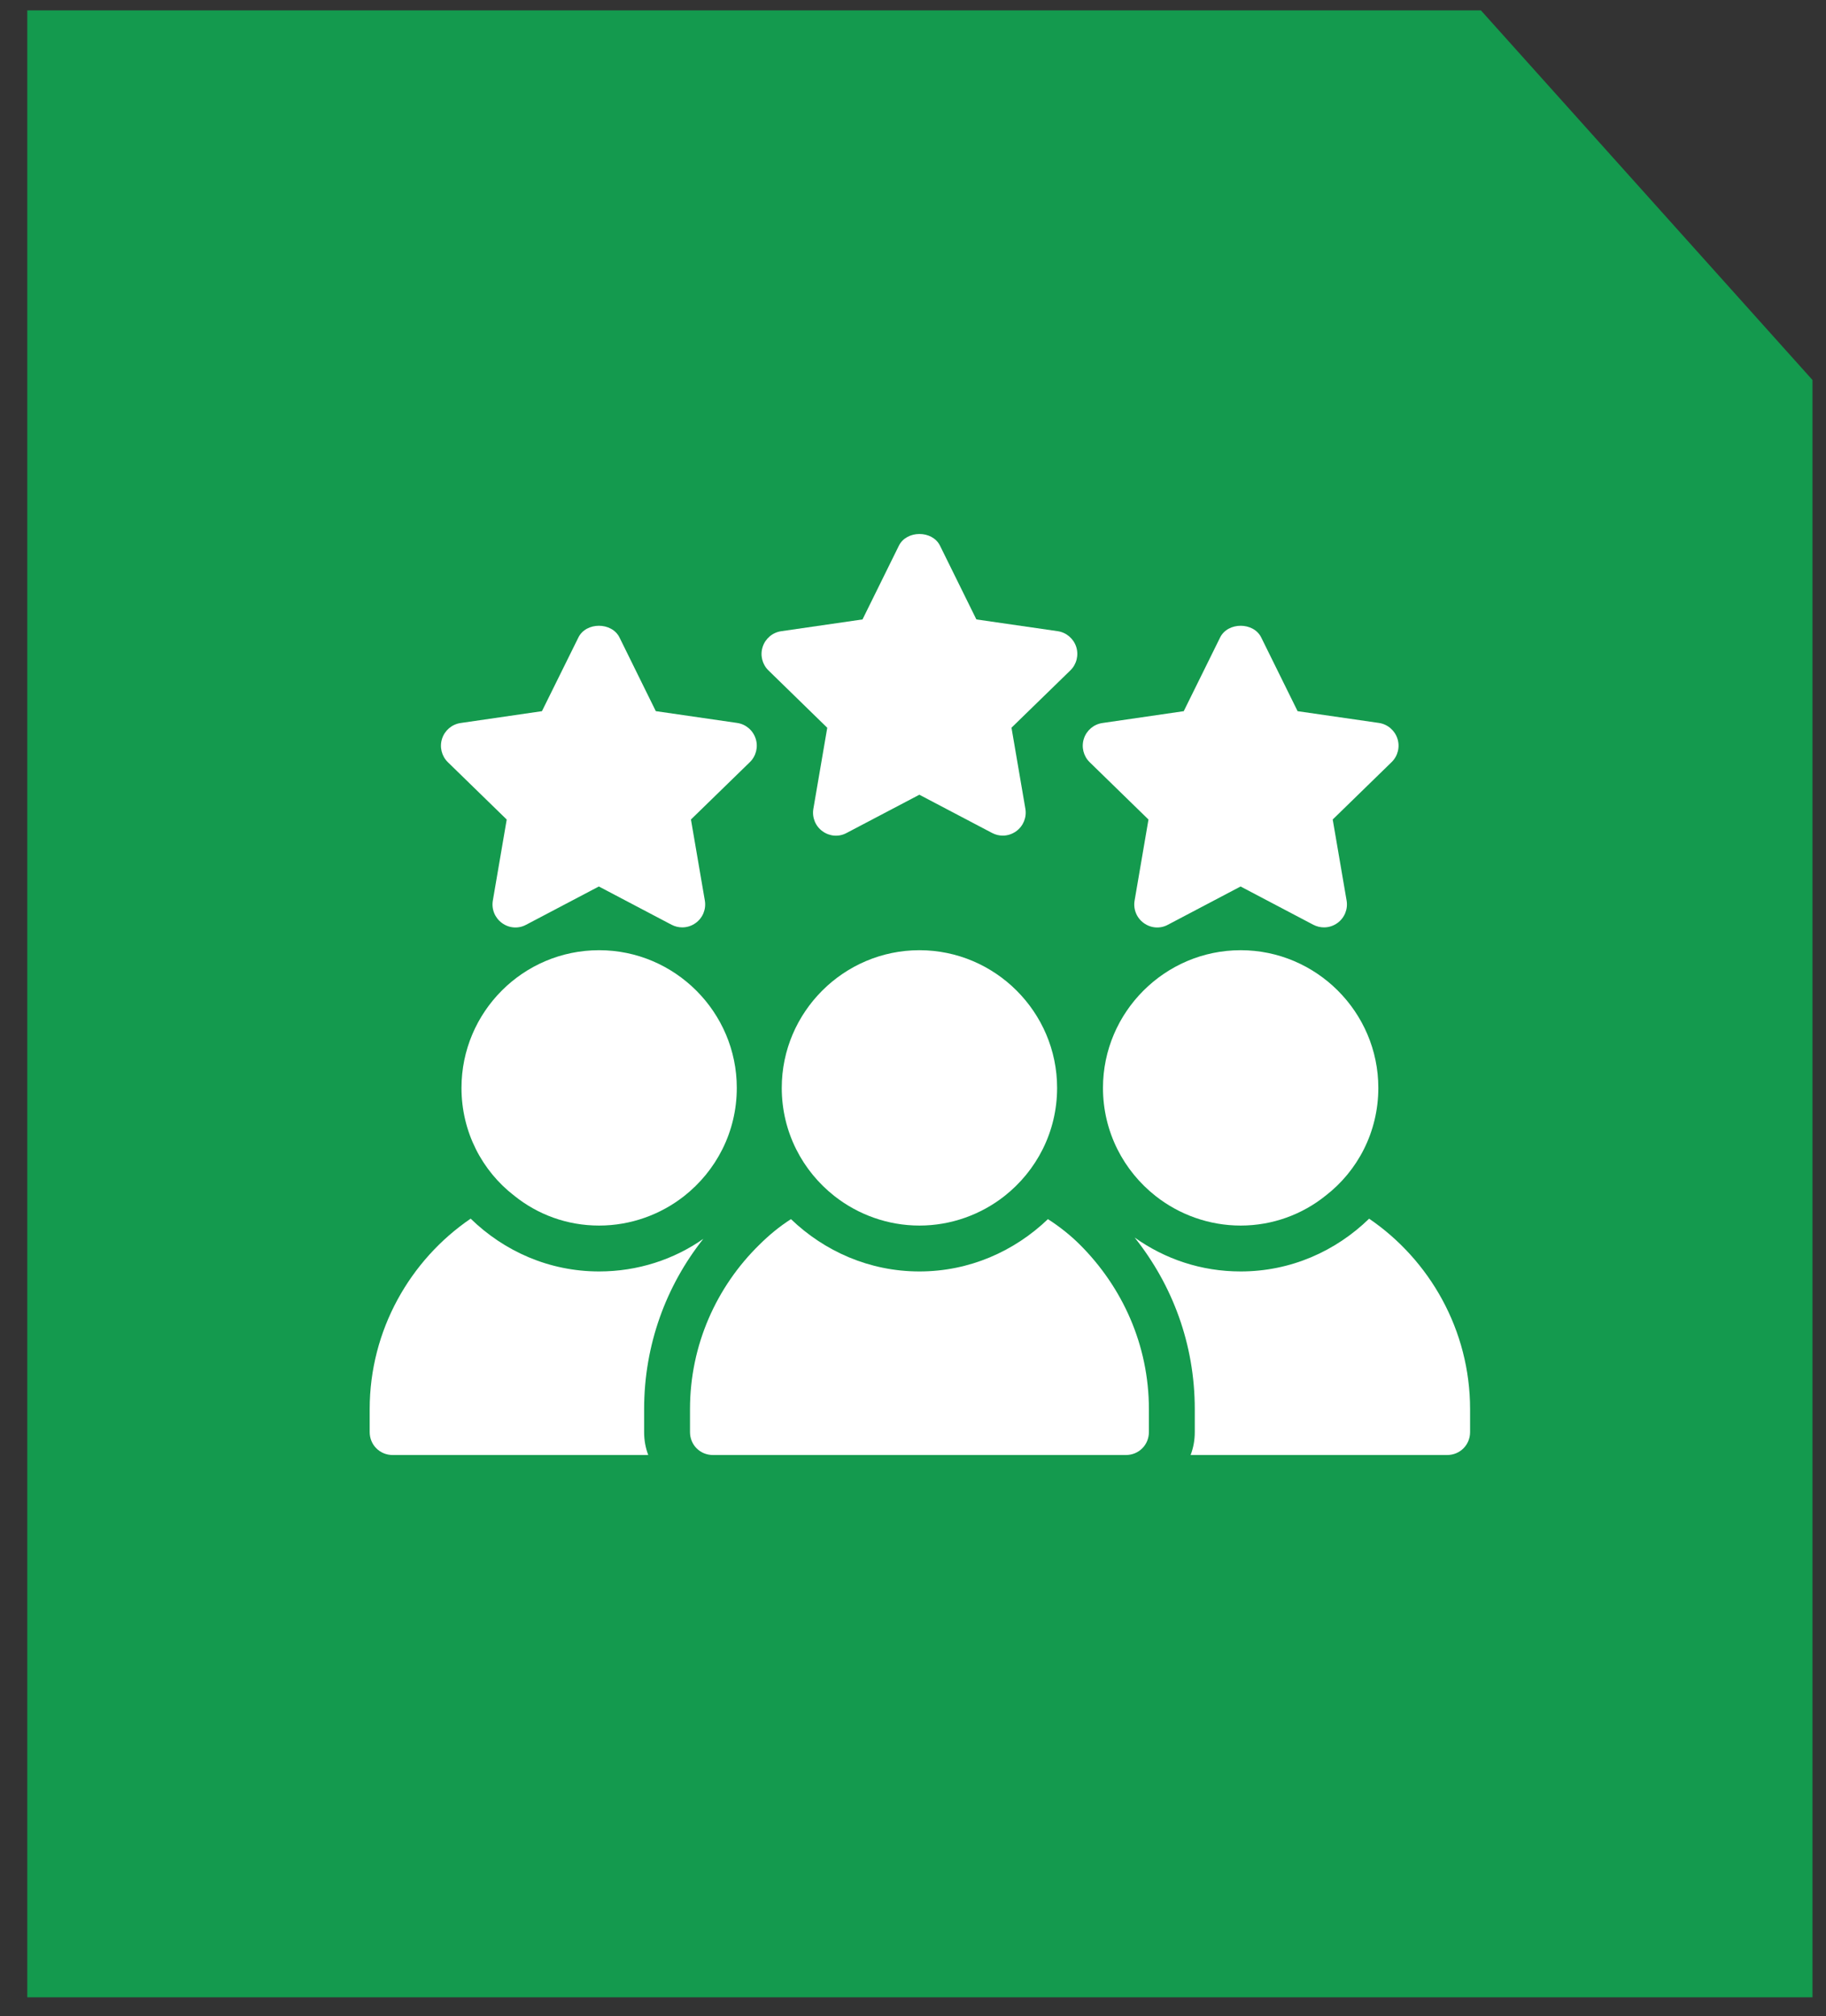
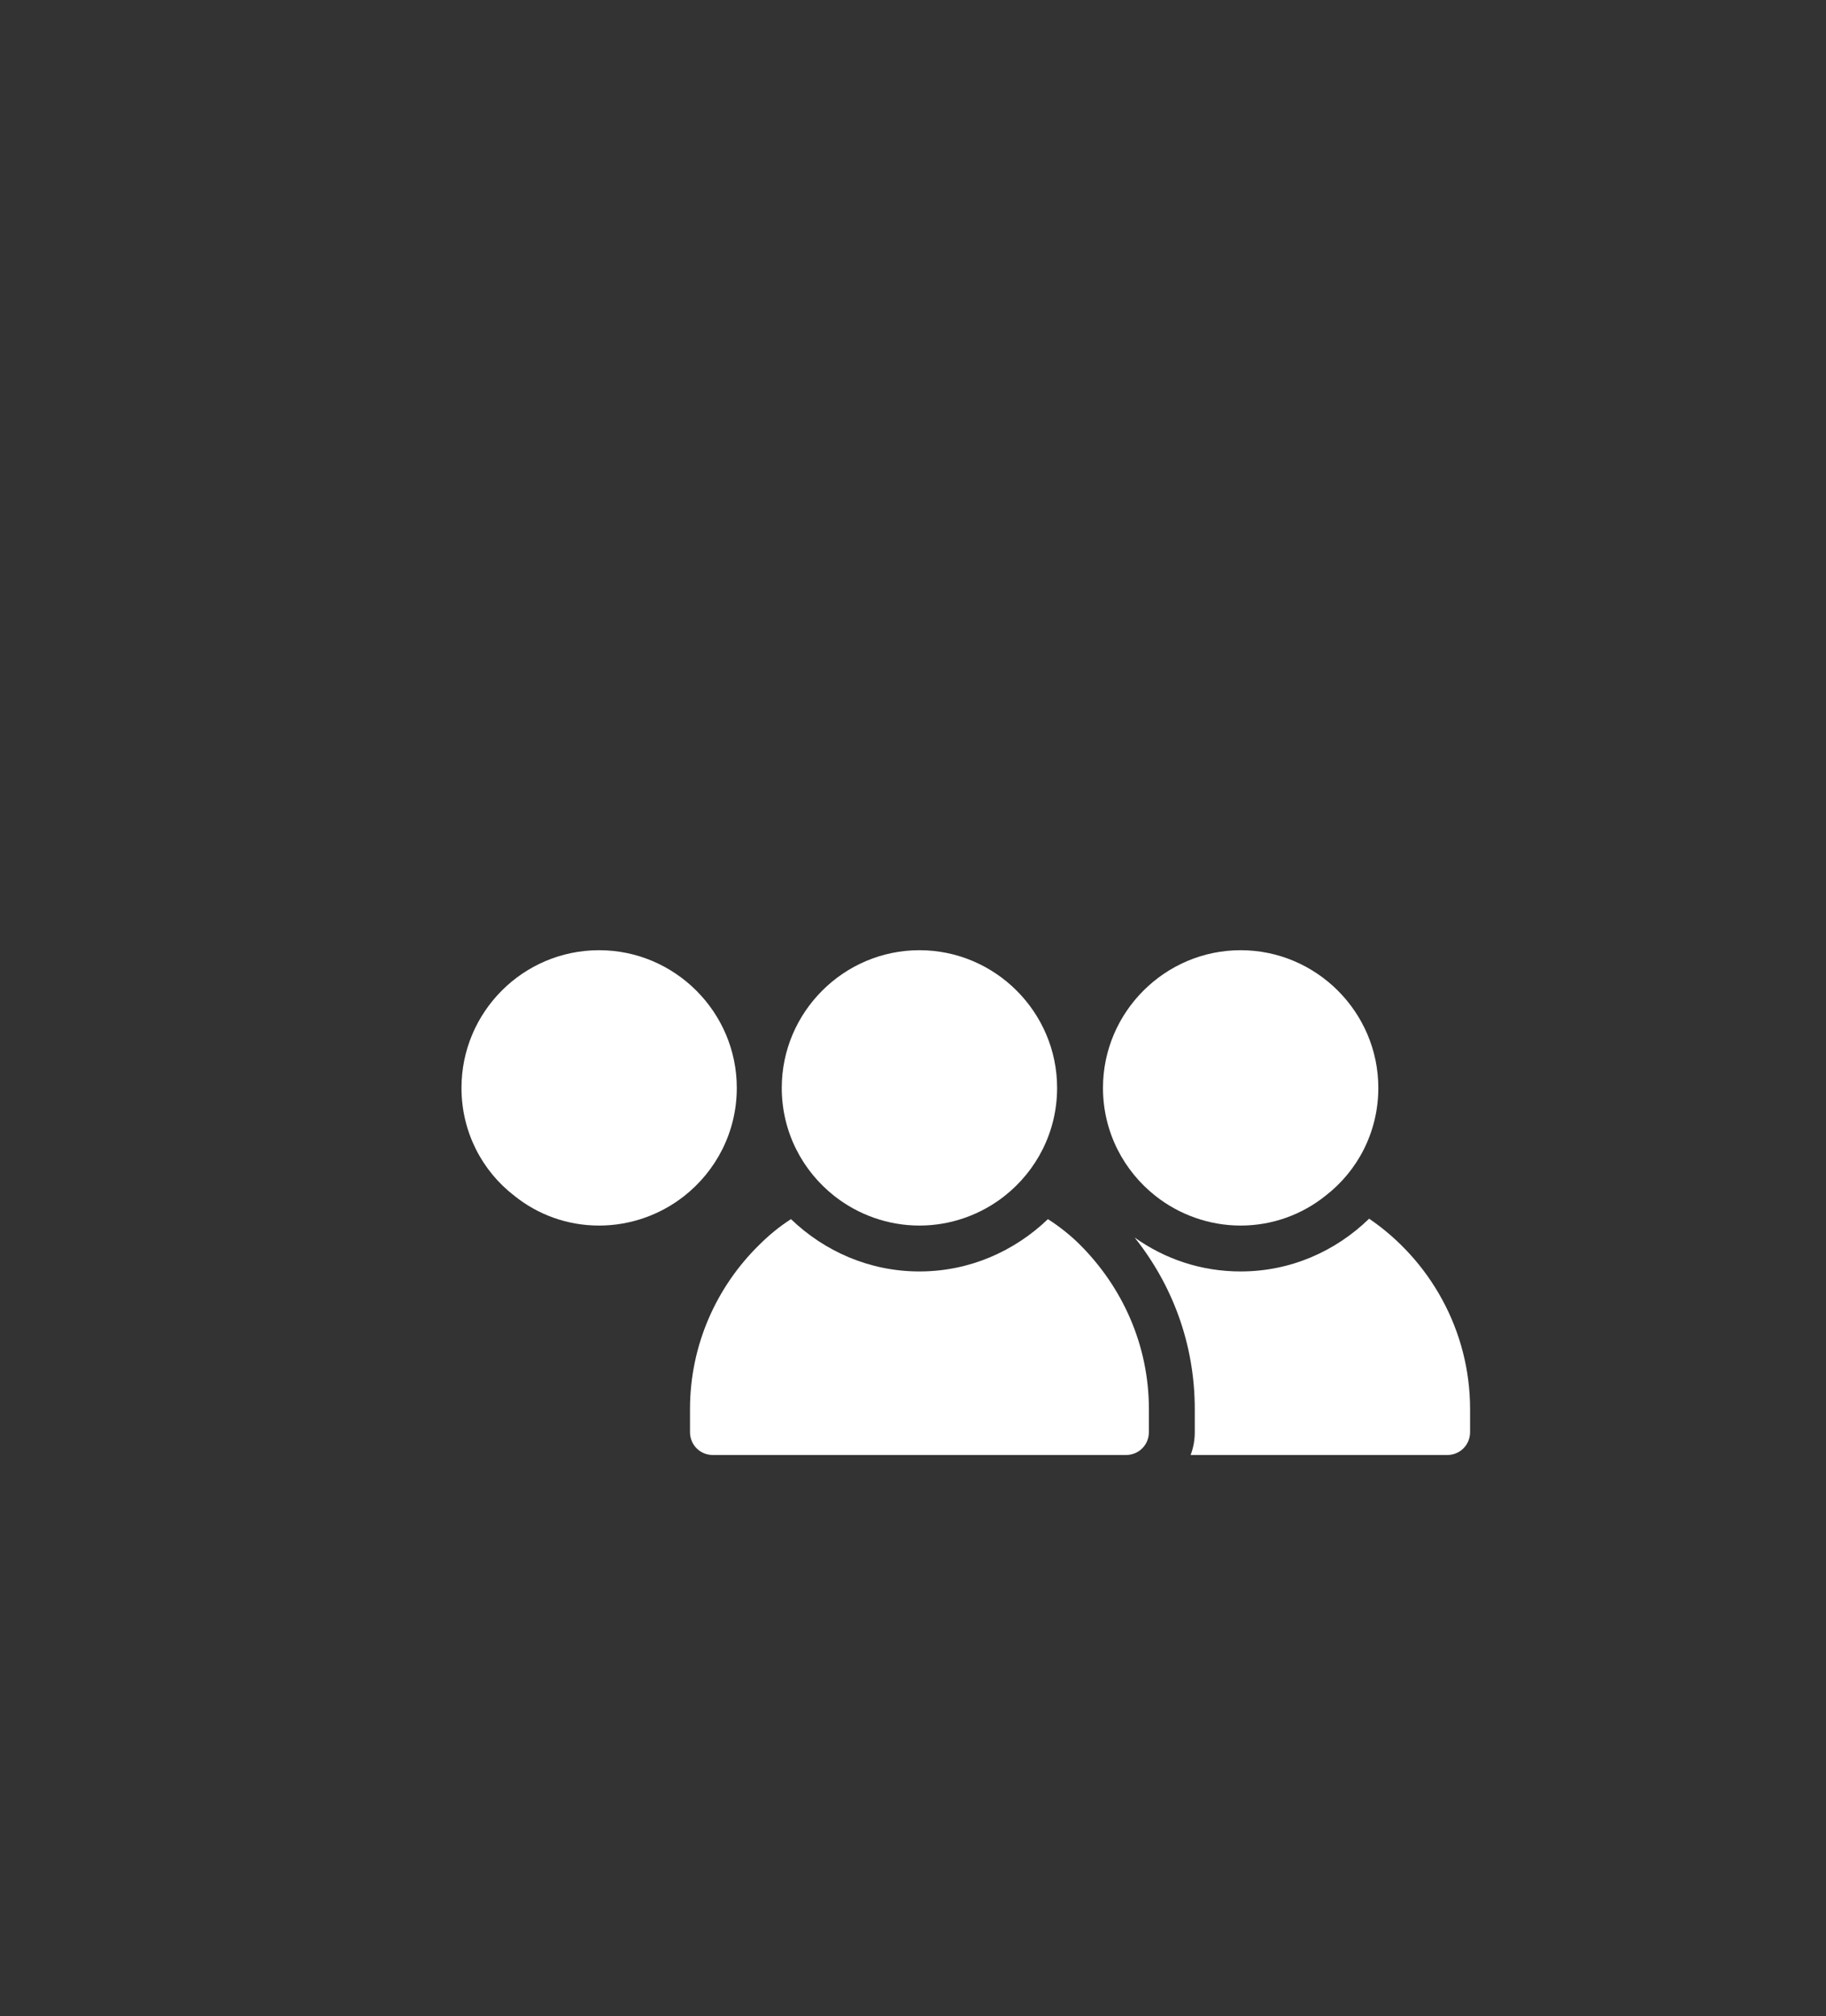
<svg xmlns="http://www.w3.org/2000/svg" width="48" height="53" viewBox="0 0 48 53" fill="none">
  <rect x="0" y="0" width="48" height="53" fill="#333333" stroke="none" />
-   <path d="M47.645 52.501L47.645 9.989L38.929 0.273L0.717 0.273L0.717 52.501L47.645 52.501Z" fill="#149A4E" />
  <path d="M24.169 24.977C22.179 24.977 20.55 26.605 20.55 28.596C20.55 29.754 21.093 30.779 21.938 31.442C22.553 31.925 23.337 32.215 24.169 32.215C25.002 32.215 25.786 31.925 26.401 31.442C27.245 30.779 27.788 29.754 27.788 28.596C27.788 26.605 26.16 24.977 24.169 24.977Z" fill="white" />
  <path d="M27.547 32.046C26.666 32.89 25.484 33.421 24.169 33.421C22.854 33.421 21.672 32.89 20.792 32.046C20.49 32.239 20.213 32.468 19.959 32.721C18.838 33.819 18.138 35.351 18.138 37.04V37.643C18.138 37.981 18.403 38.246 18.741 38.246H29.597C29.935 38.246 30.201 37.981 30.201 37.643V37.04C30.201 35.351 29.501 33.831 28.391 32.721C28.138 32.468 27.848 32.239 27.547 32.046Z" fill="white" />
  <path d="M32.613 24.977C30.623 24.977 28.994 26.605 28.994 28.596C28.994 29.754 29.537 30.779 30.382 31.442C30.997 31.925 31.781 32.215 32.613 32.215C33.446 32.215 34.23 31.925 34.845 31.43C35.689 30.779 36.232 29.754 36.232 28.596C36.232 26.605 34.603 24.977 32.613 24.977Z" fill="white" />
  <path d="M35.99 32.034C35.11 32.89 33.928 33.421 32.613 33.421C31.576 33.421 30.623 33.096 29.826 32.529C30.816 33.771 31.407 35.327 31.407 37.04V37.643C31.407 37.86 31.37 38.053 31.298 38.246H38.041C38.379 38.246 38.644 37.981 38.644 37.643V37.04C38.644 34.965 37.583 33.12 35.99 32.034Z" fill="white" />
  <path d="M15.749 24.977C13.747 24.977 12.131 26.605 12.131 28.596C12.131 29.754 12.673 30.779 13.518 31.43C14.133 31.925 14.905 32.215 15.749 32.215C16.582 32.215 17.366 31.925 17.981 31.442C18.825 30.779 19.368 29.754 19.368 28.596C19.368 26.605 17.74 24.977 15.749 24.977Z" fill="white" />
-   <path d="M16.932 37.039C16.932 35.351 17.511 33.795 18.488 32.564C17.716 33.107 16.763 33.421 15.749 33.421C14.435 33.421 13.253 32.89 12.372 32.033C10.78 33.119 9.718 34.965 9.718 37.039V37.643C9.718 37.98 9.984 38.246 10.321 38.246H17.04C16.968 38.053 16.932 37.86 16.932 37.643L16.932 37.039Z" fill="white" />
-   <path d="M21.746 19.13L21.381 21.26C21.342 21.487 21.435 21.716 21.621 21.85C21.809 21.987 22.053 22.005 22.255 21.895L24.167 20.89L26.079 21.895C26.168 21.942 26.265 21.965 26.36 21.965C26.485 21.965 26.608 21.925 26.714 21.849C26.899 21.714 26.993 21.485 26.954 21.259L26.589 19.128L28.137 17.621C28.302 17.461 28.36 17.22 28.29 17.002C28.219 16.784 28.03 16.624 27.803 16.591L25.666 16.282L24.71 14.344C24.508 13.934 23.831 13.934 23.629 14.344L22.673 16.282L20.535 16.592C20.307 16.625 20.119 16.785 20.048 17.004C19.977 17.223 20.036 17.462 20.2 17.622L21.746 19.13Z" fill="white" />
-   <path d="M30.19 21.542L29.825 23.673C29.786 23.899 29.879 24.128 30.065 24.262C30.252 24.4 30.499 24.418 30.7 24.308L32.611 23.302L34.523 24.308C34.612 24.354 34.709 24.377 34.804 24.377C34.929 24.377 35.053 24.338 35.158 24.261C35.344 24.127 35.437 23.898 35.398 23.671L35.033 21.541L36.581 20.033C36.746 19.873 36.805 19.632 36.734 19.415C36.663 19.196 36.474 19.036 36.247 19.003L34.11 18.694L33.154 16.757C32.952 16.346 32.275 16.346 32.073 16.757L31.117 18.694L28.979 19.005C28.751 19.038 28.563 19.198 28.492 19.416C28.421 19.635 28.48 19.875 28.644 20.035L30.19 21.542Z" fill="white" />
-   <path d="M13.32 21.542L12.955 23.673C12.916 23.899 13.01 24.128 13.195 24.262C13.382 24.4 13.628 24.418 13.83 24.308L15.742 23.302L17.654 24.308C17.743 24.354 17.839 24.377 17.934 24.377C18.059 24.377 18.183 24.338 18.288 24.261C18.474 24.127 18.567 23.898 18.528 23.671L18.163 21.541L19.712 20.033C19.876 19.873 19.935 19.632 19.864 19.415C19.793 19.196 19.605 19.036 19.377 19.003L17.239 18.693L16.285 16.757C16.082 16.346 15.405 16.346 15.204 16.757L14.246 18.694L12.108 19.005C11.88 19.038 11.692 19.198 11.621 19.416C11.55 19.635 11.609 19.875 11.773 20.035L13.32 21.542Z" fill="white" />
</svg>